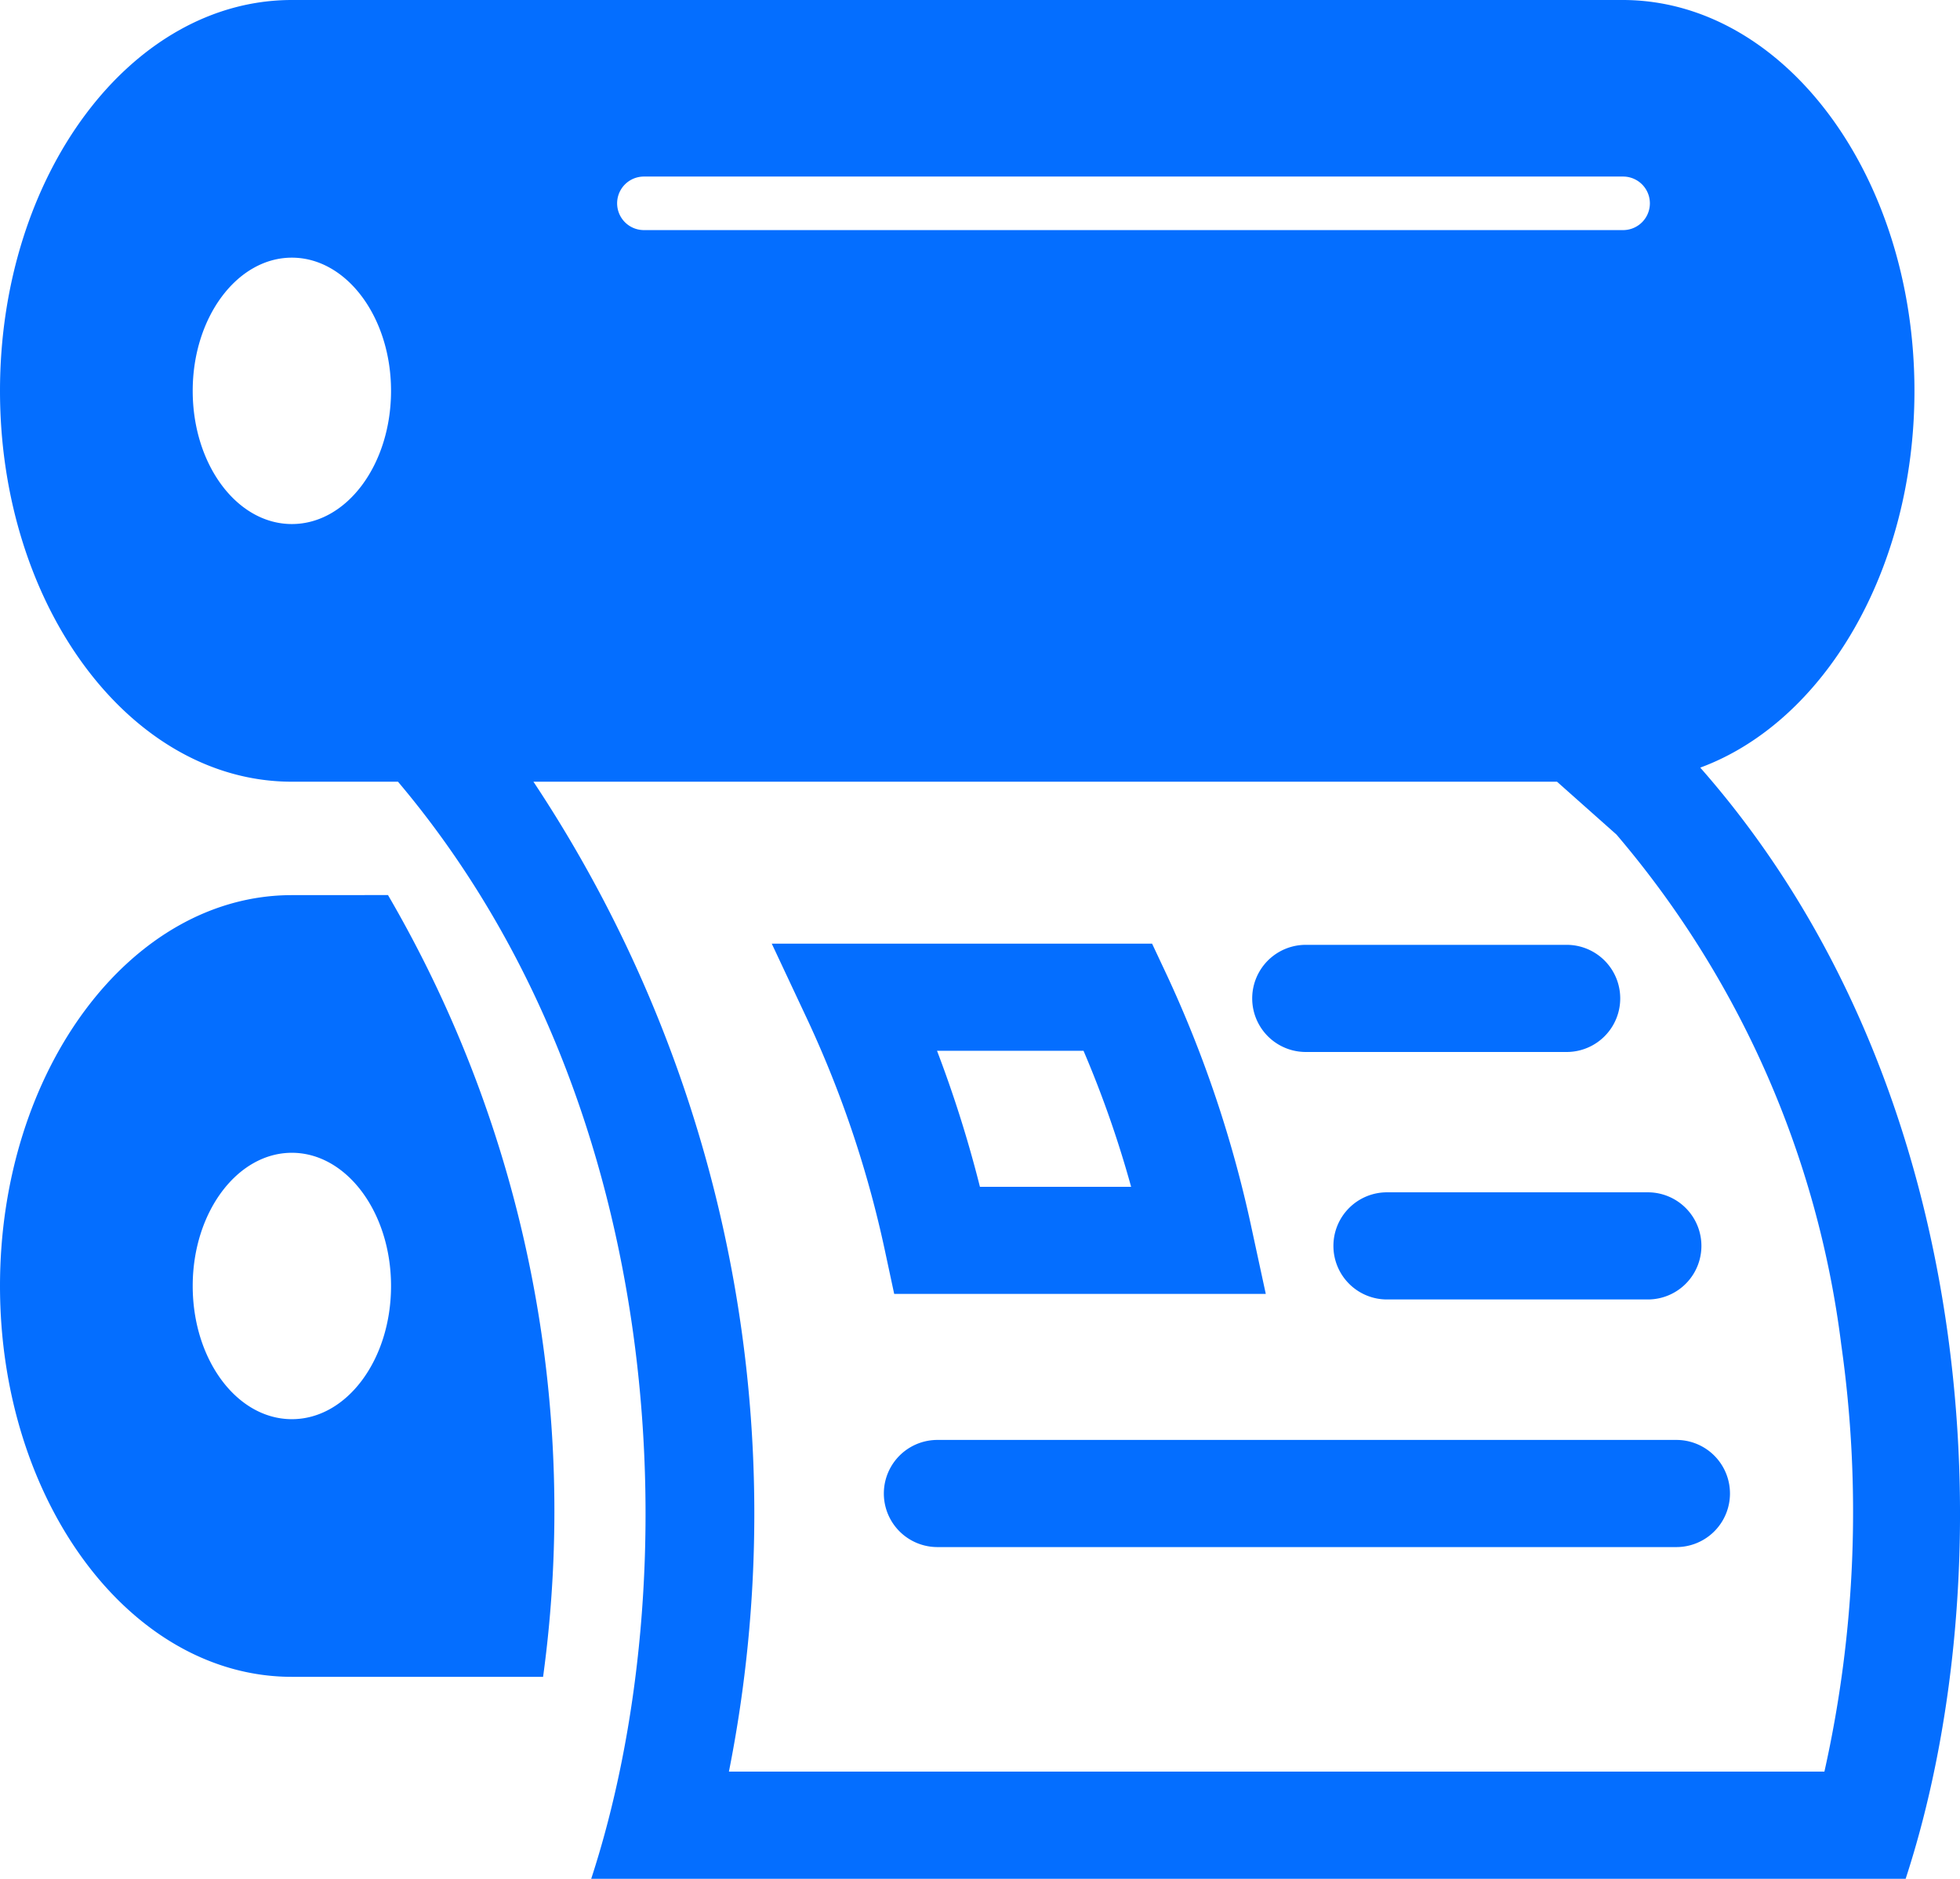
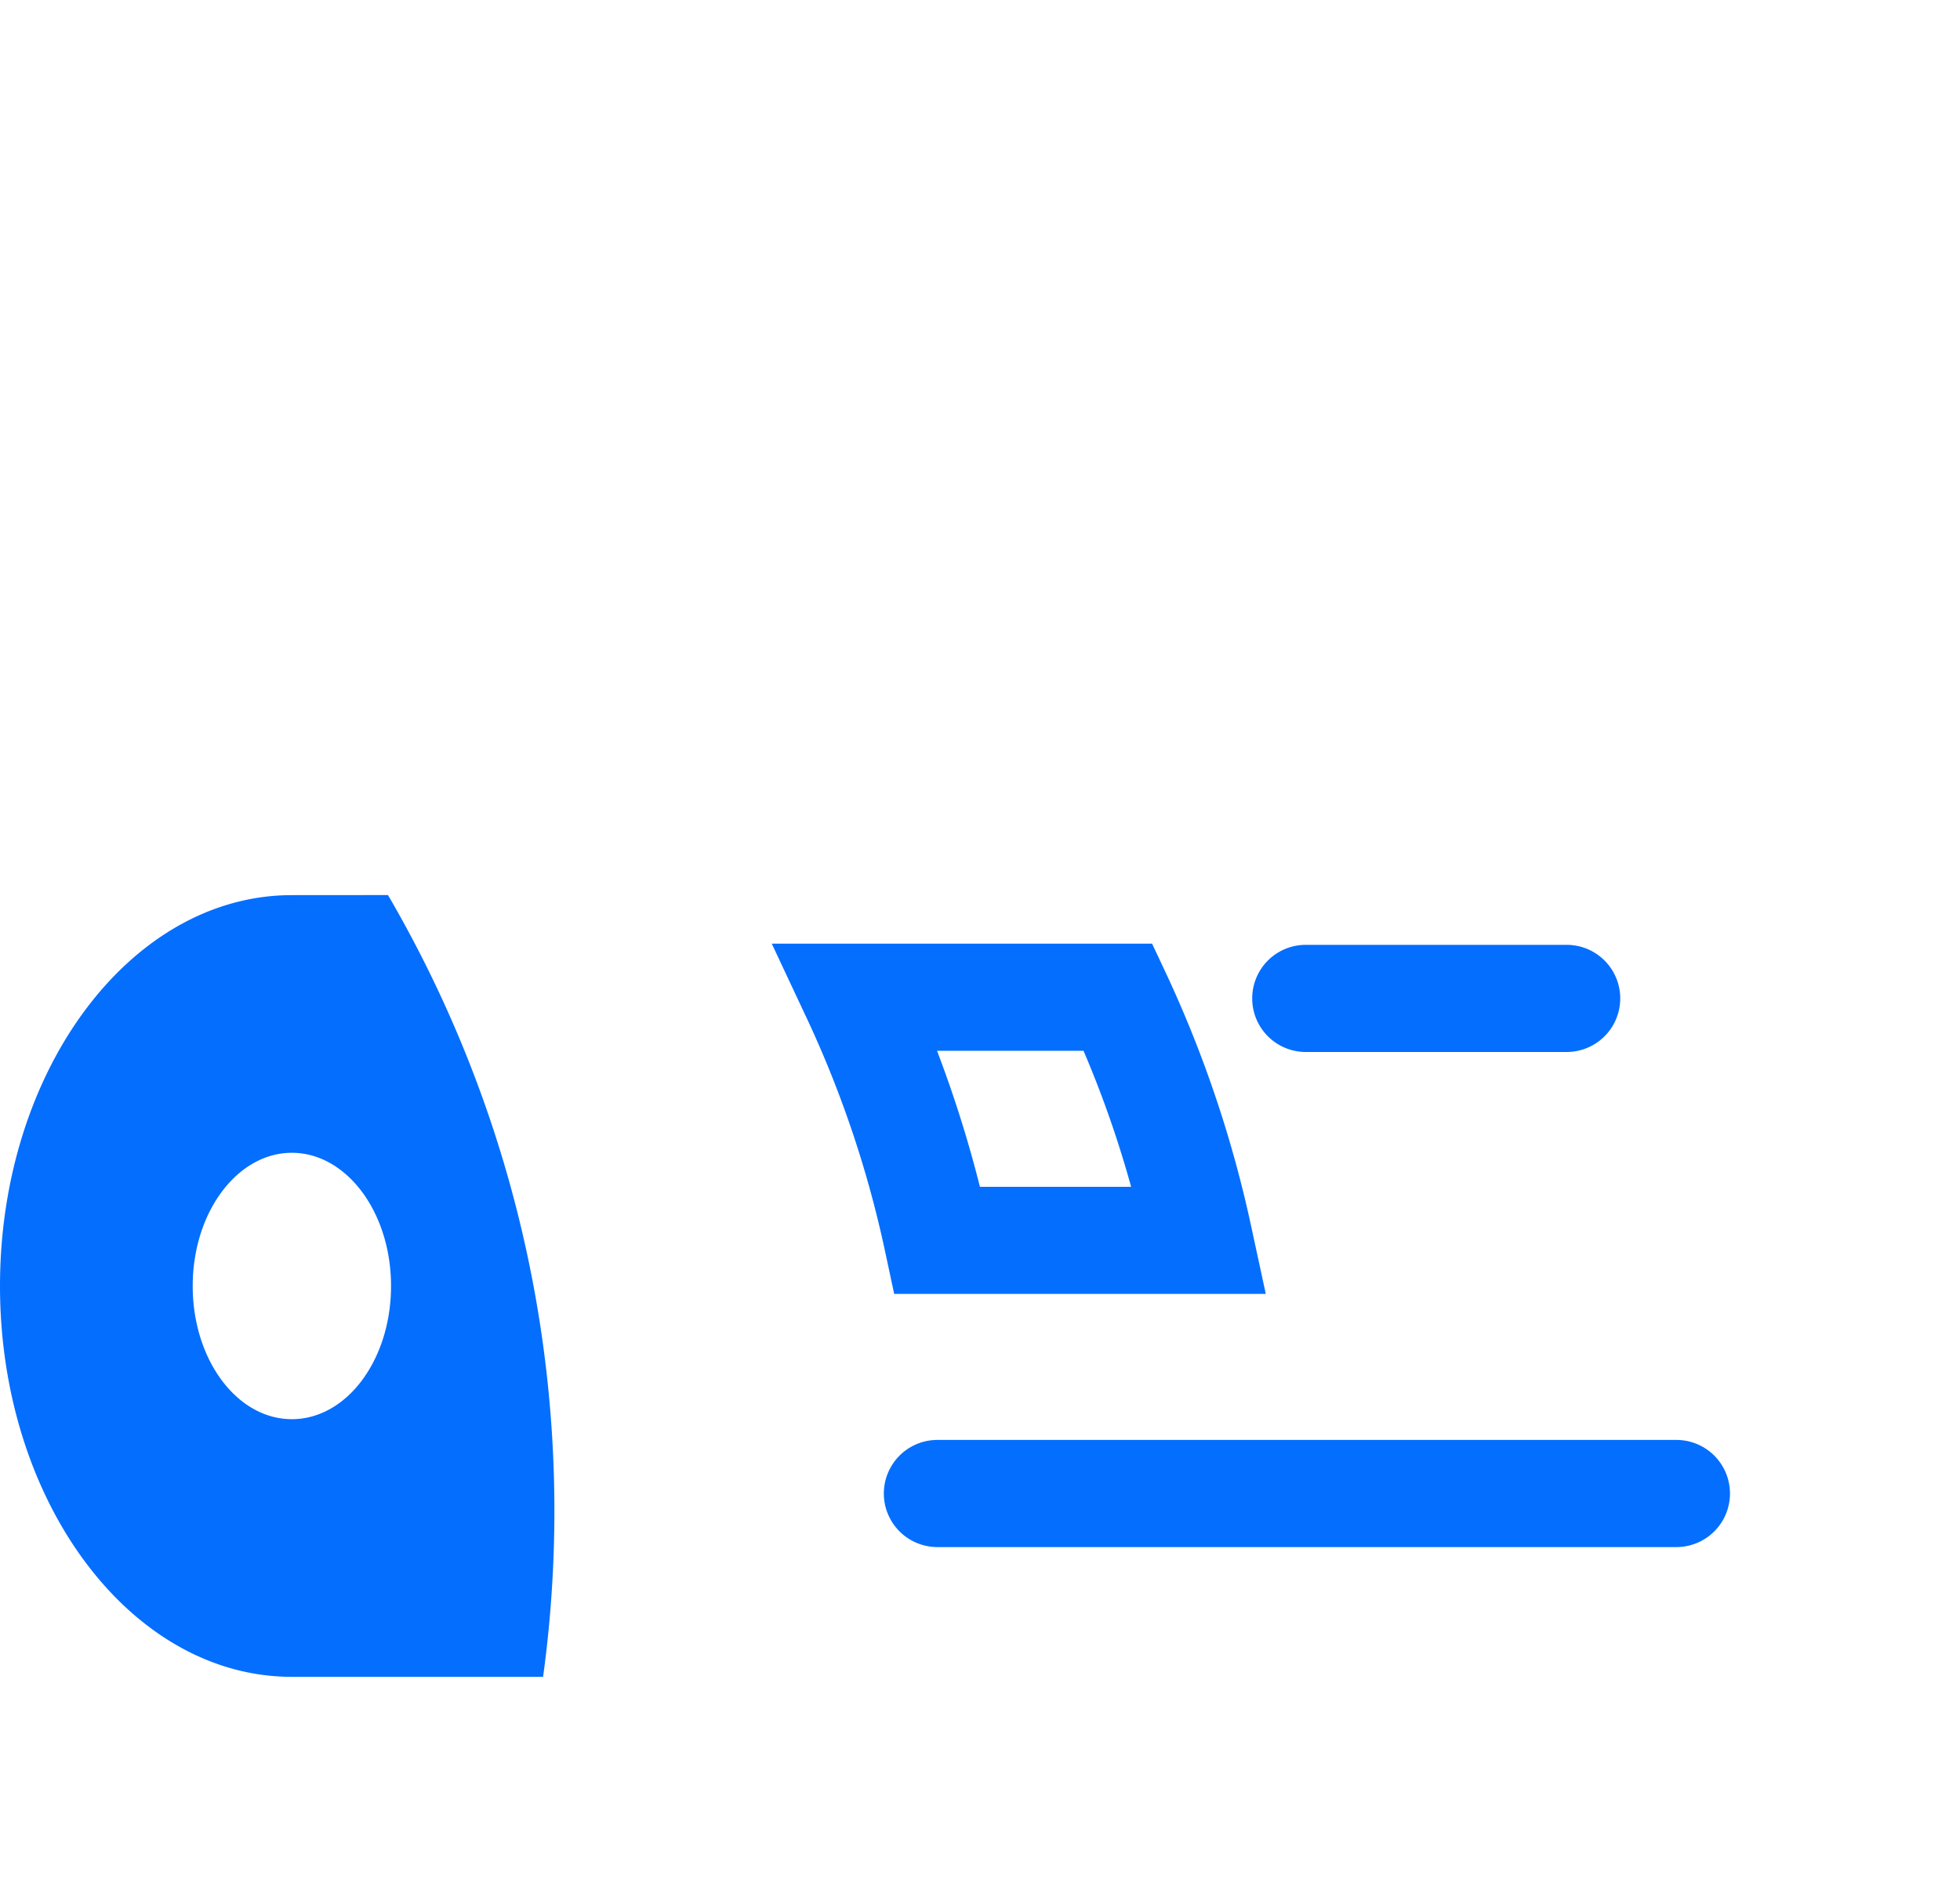
<svg xmlns="http://www.w3.org/2000/svg" width="29.648" height="28.423" viewBox="0 0 29.648 28.423">
  <defs>
    <style>.a{fill:#046eff;}</style>
  </defs>
  <g transform="translate(-69.748 -18.636)">
    <path class="a" d="M74.163,205.835c-2.438,0-4.415,2.648-4.415,5.913s1.977,5.913,4.415,5.913h3.8a18.5,18.5,0,0,0-2.346-11.827Zm0,7.928c-.831,0-1.5-.9-1.5-2.015s.674-2.015,1.5-2.015,1.5.9,1.5,2.015S74.994,213.763,74.163,213.763Z" transform="translate(0 -173.657)" />
-     <path class="a" d="M95.467,30.249c1.868-.689,3.24-2.979,3.24-5.7,0-3.266-1.977-5.913-4.415-5.913H74.163c-2.438,0-4.415,2.647-4.415,5.913s1.977,5.913,4.415,5.913h1.605c4.2,4.973,4.371,12.172,2.922,16.6H98.573C100.043,42.571,99.847,35.228,95.467,30.249ZM79.488,21.307H94.3a.405.405,0,0,1,0,.81H79.488a.405.405,0,1,1,0-.81Zm-5.325,5.257c-.831,0-1.5-.9-1.5-2.015s.674-2.015,1.5-2.015,1.5.9,1.5,2.015S74.994,26.564,74.163,26.564ZM97.345,45.438H80.774a20.018,20.018,0,0,0-2.957-14.976H93.3l.9.8a14.7,14.7,0,0,1,3.4,7.718A18,18,0,0,1,97.345,45.438Z" />
    <path class="a" d="M266.556,319.769H255.378a.81.81,0,0,0,0,1.621h11.178a.81.81,0,1,0,0-1.621Z" transform="translate(-171.45 -279.349)" />
-     <path class="a" d="M348.576,268.813a.81.81,0,0,0,.81.81h3.946a.81.81,0,0,0,0-1.621h-3.946A.81.81,0,0,0,348.576,268.813Z" transform="translate(-258.658 -231.328)" />
    <path class="a" d="M332.406,217.858h3.946a.81.81,0,0,0,0-1.621h-3.946a.81.81,0,0,0,0,1.621Z" transform="translate(-242.906 -183.307)" />
    <path class="a" d="M232.994,221.286h5.621l-.212-.981a17.981,17.981,0,0,0-1.289-3.852l-.219-.466h-5.753l.542,1.155a16.364,16.364,0,0,1,1.172,3.5Zm2.864-3.678a16.177,16.177,0,0,1,.72,2.058h-2.287a18.28,18.28,0,0,0-.649-2.058Z" transform="translate(-149.72 -183.075)" />
  </g>
</svg>